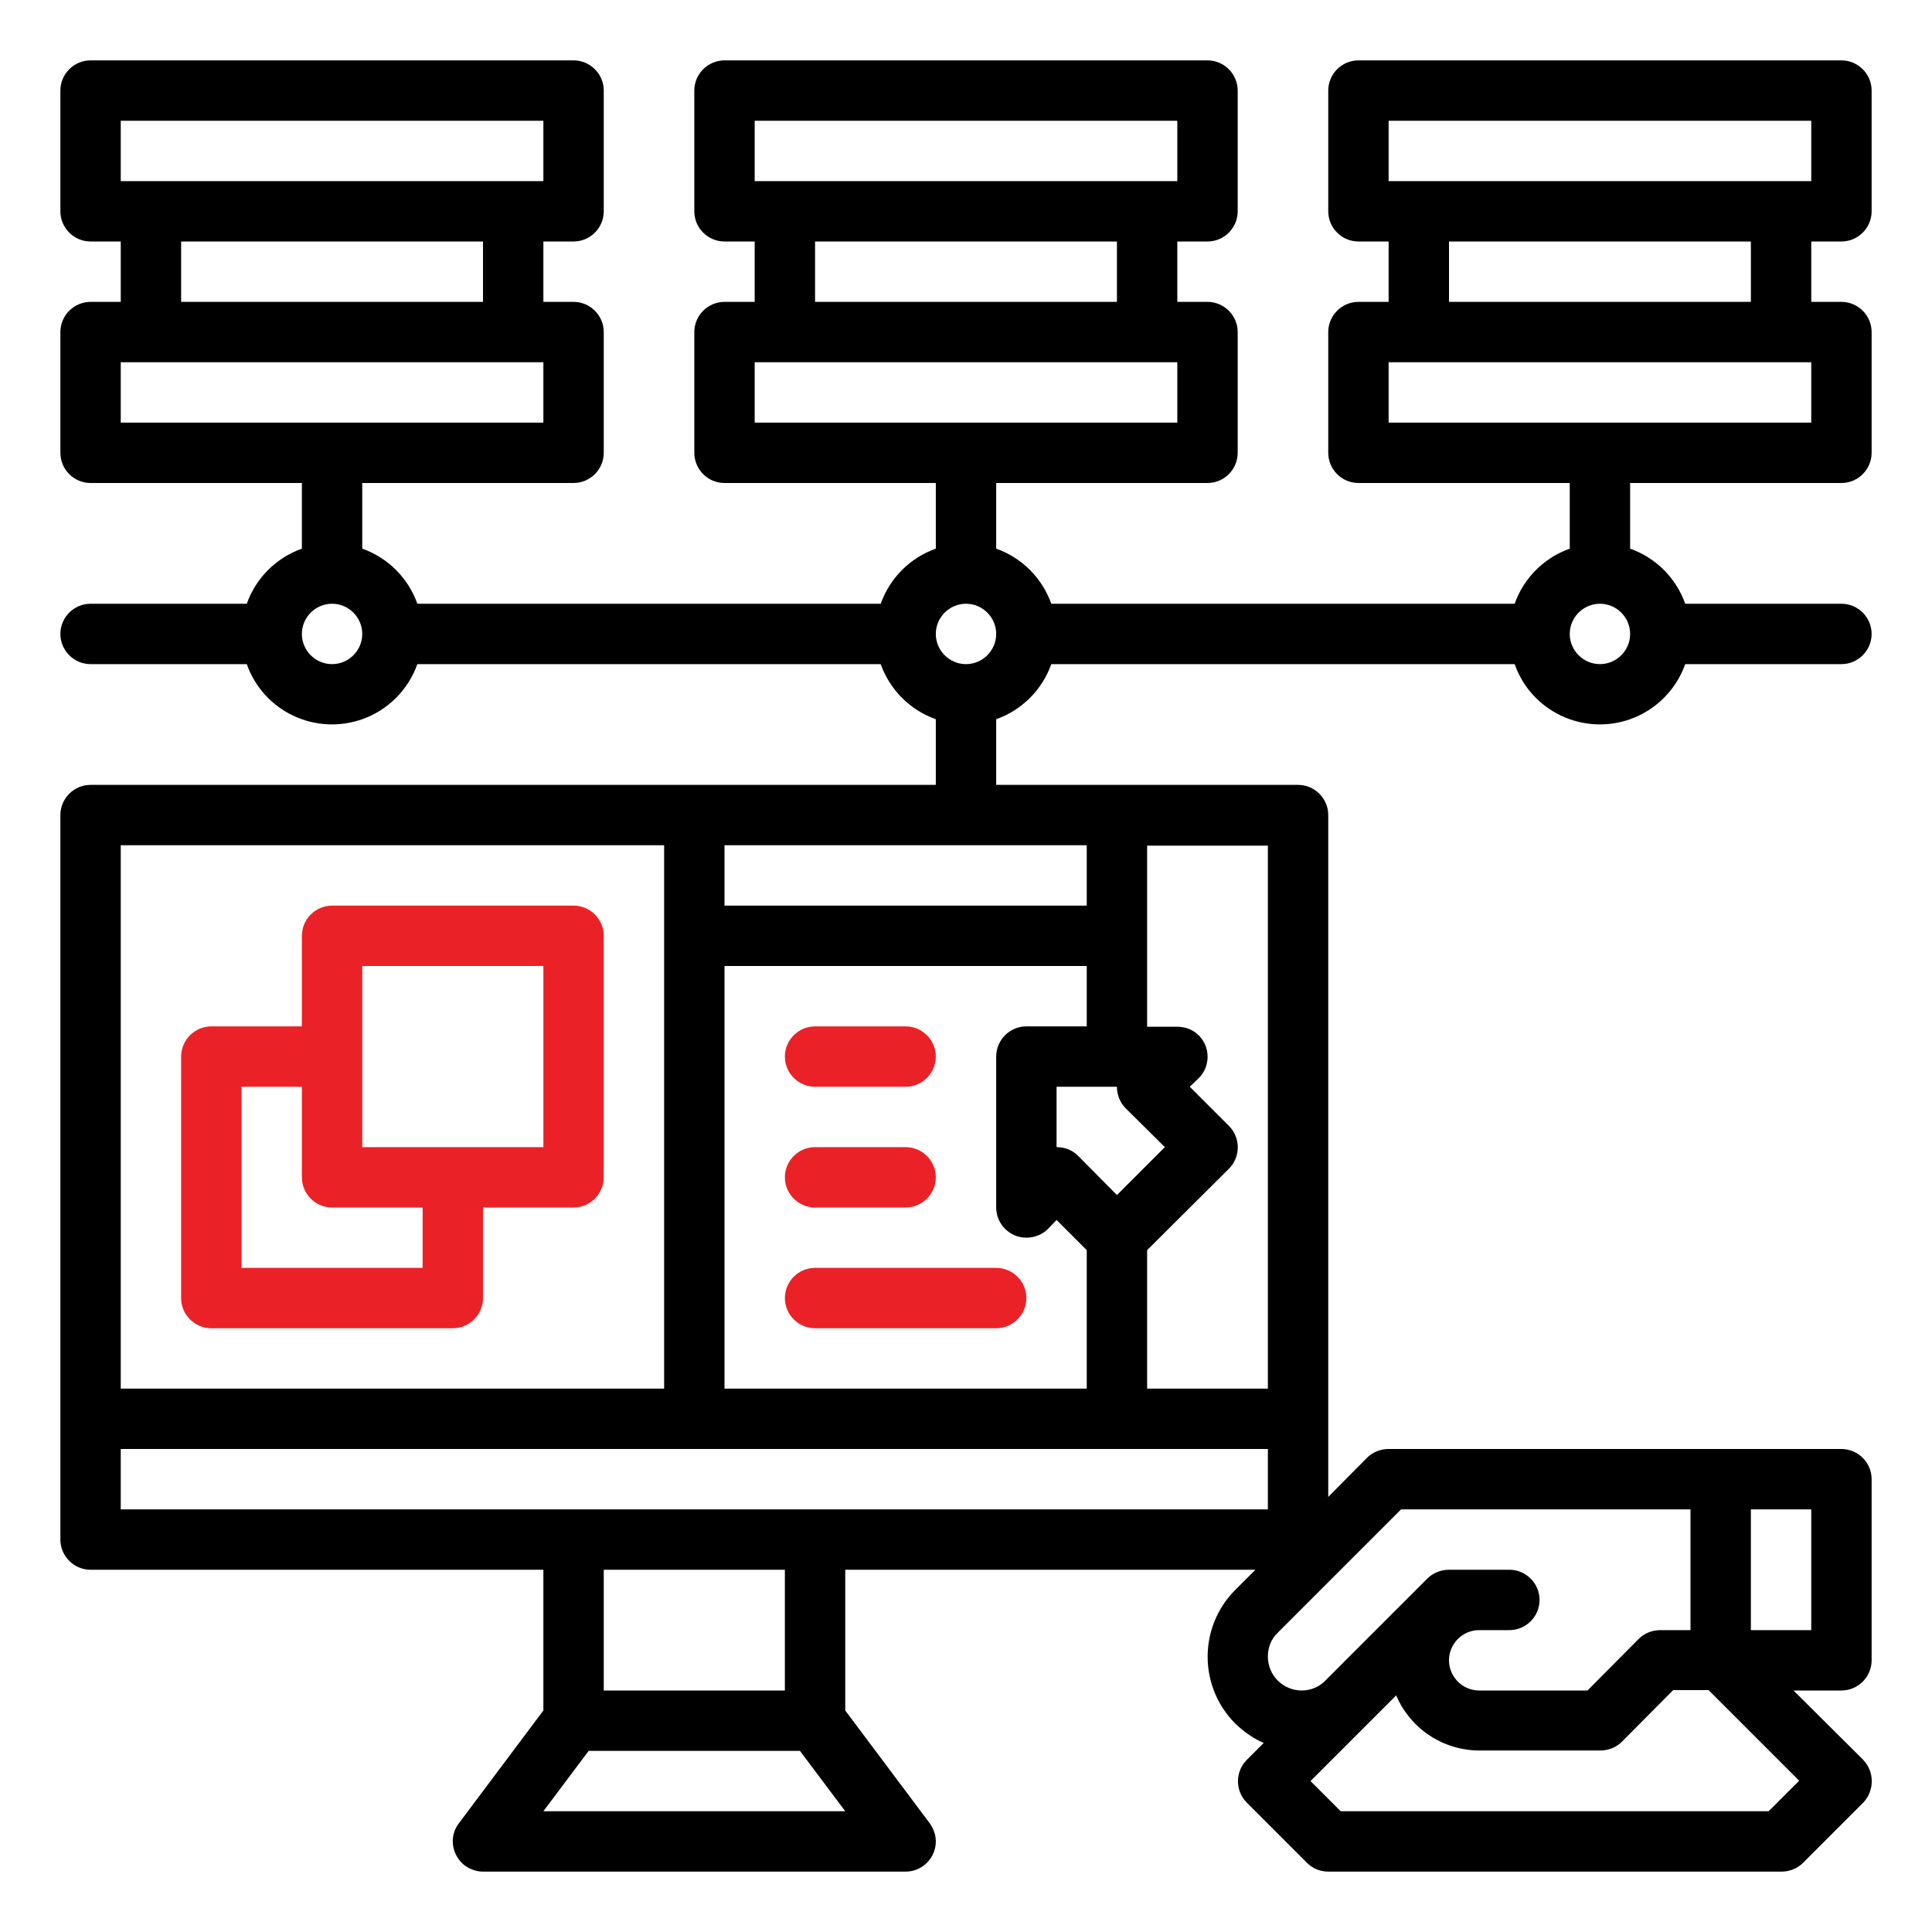
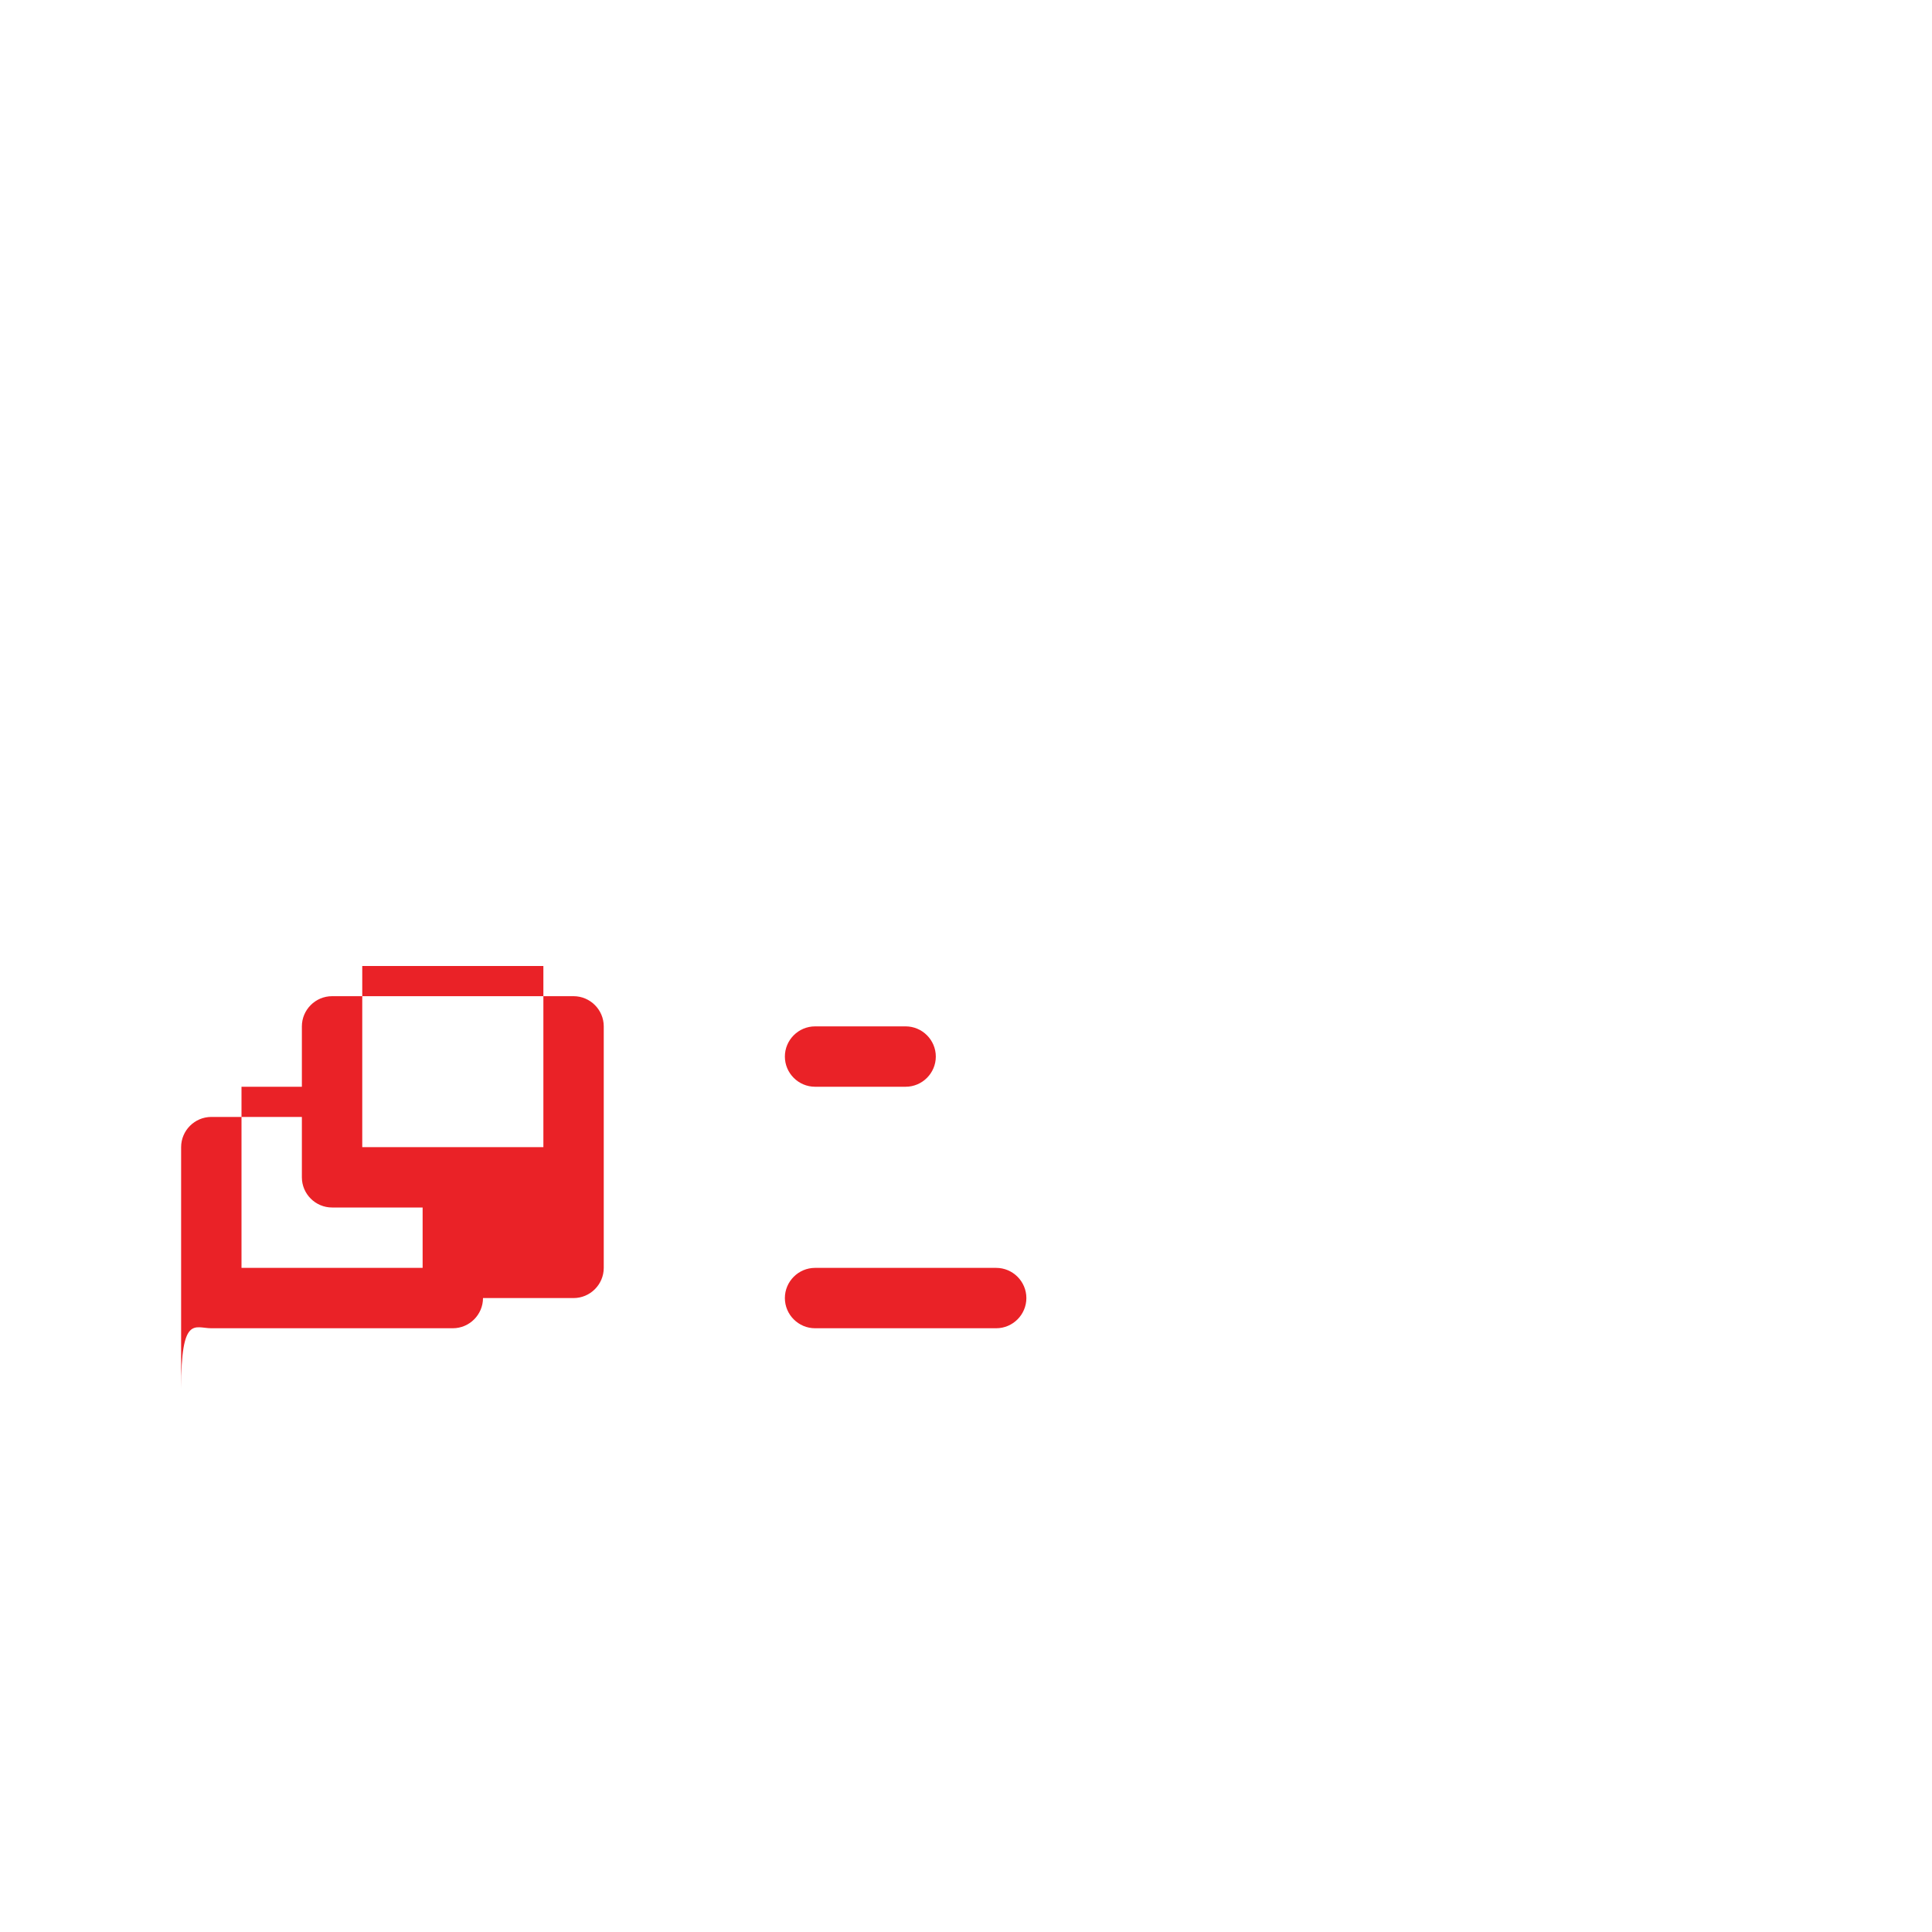
<svg xmlns="http://www.w3.org/2000/svg" version="1.1" id="Layer_1" x="0px" y="0px" viewBox="0 0 512 512" style="enable-background:new 0 0 512 512;" xml:space="preserve">
  <style type="text/css">
	.st0{fill:#EA2227;}
</style>
  <g id="outline">
-     <path d="M493.7,466.3L475.3,448H488c4.4,0,8-3.6,8-8v-48c0-4.4-3.6-8-8-8H368c-2.1,0-4.2,0.8-5.7,2.3L352,396.7V216   c0-4.4-3.6-8-8-8h-80v-17.4c6.8-2.4,12.2-7.8,14.6-14.6h122.8c4.4,12.5,18.1,19,30.6,14.6c6.8-2.4,12.2-7.8,14.6-14.6H488   c4.4,0,8-3.6,8-8s-3.6-8-8-8h-41.4c-2.4-6.8-7.8-12.2-14.6-14.6V128h56c4.4,0,8-3.6,8-8V88c0-4.4-3.6-8-8-8h-8V64h8   c4.4,0,8-3.6,8-8V24c0-4.4-3.6-8-8-8H360c-4.4,0-8,3.6-8,8v32c0,4.4,3.6,8,8,8h8v16h-8c-4.4,0-8,3.6-8,8v32c0,4.4,3.6,8,8,8h56   v17.4c-6.8,2.4-12.2,7.8-14.6,14.6H278.6c-2.4-6.8-7.8-12.2-14.6-14.6V128h56c4.4,0,8-3.6,8-8V88c0-4.4-3.6-8-8-8h-8V64h8   c4.4,0,8-3.6,8-8V24c0-4.4-3.6-8-8-8H192c-4.4,0-8,3.6-8,8v32c0,4.4,3.6,8,8,8h8v16h-8c-4.4,0-8,3.6-8,8v32c0,4.4,3.6,8,8,8h56   v17.4c-6.8,2.4-12.2,7.8-14.6,14.6H110.6c-2.4-6.8-7.8-12.2-14.6-14.6V128h56c4.4,0,8-3.6,8-8V88c0-4.4-3.6-8-8-8h-8V64h8   c4.4,0,8-3.6,8-8V24c0-4.4-3.6-8-8-8H24c-4.4,0-8,3.6-8,8v32c0,4.4,3.6,8,8,8h8v16h-8c-4.4,0-8,3.6-8,8v32c0,4.4,3.6,8,8,8h56v17.4   c-6.8,2.4-12.2,7.8-14.6,14.6H24c-4.4,0-8,3.6-8,8s3.6,8,8,8h41.4c4.4,12.5,18.1,19,30.6,14.6c6.8-2.4,12.2-7.8,14.6-14.6h122.8   c2.4,6.8,7.8,12.2,14.6,14.6V208H24c-4.4,0-8,3.6-8,8v192c0,4.4,3.6,8,8,8h120v37.3l-22.4,29.9c-2.7,3.5-1.9,8.5,1.6,11.2   c1.4,1,3.1,1.6,4.8,1.6h112c4.4,0,8-3.6,8-8c0-1.7-0.6-3.4-1.6-4.8L224,453.3V416h108.7l-5.4,5.4c-9.7,9.8-9.7,25.6,0.1,35.4   c2.2,2.1,4.7,3.9,7.5,5.1l-4.5,4.5c-3.1,3.1-3.1,8.2,0,11.3c0,0,0,0,0,0l16,16c1.5,1.5,3.5,2.3,5.7,2.3h120c2.1,0,4.2-0.8,5.7-2.3   l16-16C496.8,474.5,496.8,469.5,493.7,466.3C493.7,466.3,493.7,466.3,493.7,466.3z M368,32h112v16H368V32z M384,64h80v16h-80V64z    M368,96h112v16H368V96z M200,32h112v16H200V32z M216,64h80v16h-80V64z M200,96h112v16H200V96z M32,32h112v16H32V32z M48,64h80v16   H48V64z M32,96h112v16H32V96z M424,160c4.4,0,8,3.6,8,8s-3.6,8-8,8s-8-3.6-8-8S419.6,160,424,160z M256,160c4.4,0,8,3.6,8,8   s-3.6,8-8,8s-8-3.6-8-8S251.6,160,256,160z M88,176c-4.4,0-8-3.6-8-8s3.6-8,8-8s8,3.6,8,8S92.4,176,88,176z M336,368h-32v-36.7   l21.7-21.6c3.1-3.1,3.1-8.2,0-11.3c0,0,0,0,0,0L315.3,288l2.4-2.3c3.1-3.1,3.1-8.2,0-11.3c-1.5-1.5-3.5-2.3-5.7-2.3h-8v-48h32V368z    M296,316.7l-10.3-10.4c-1.5-1.5-3.5-2.3-5.7-2.3v-16h16c0,2.1,0.8,4.2,2.3,5.7l10.4,10.3L296,316.7z M288,240h-96v-16h96V240z    M192,256h96v16h-16c-4.4,0-8,3.6-8,8v40c0,4.4,3.6,8,8,8c2.1,0,4.2-0.8,5.7-2.3l2.3-2.4l8,8V368h-96V256z M176,224v144H32V224H176   z M32,384h304v16H32V384z M144,480l12-16h56l12,16H144z M208,448h-48v-32h48V448z M480,432h-16v-32h16V432z M345,448c-5,0-9-4-9-9   c0-2.4,0.9-4.7,2.6-6.3l32.7-32.7H448v32h-8c-2.1,0-4.2,0.8-5.7,2.3L420.7,448H392c-4.4,0-8-3.6-8-8s3.6-8,8-8h8c4.4,0,8-3.6,8-8   s-3.6-8-8-8h-16c-2.1,0-4.2,0.8-5.7,2.3l-24,24l-3,3C349.7,447,347.4,448,345,448z M468.7,480H355.3l-8-8l15.3-15.3l0,0l0.9-0.9   l2.2-2.2l0,0l4.3-4.3c3.8,8.9,12.5,14.6,22.1,14.6h32c2.1,0,4.2-0.8,5.7-2.3l13.6-13.7h9.4l24,24L468.7,480z" />
-     <path class="st0" d="M56,352h64c4.4,0,8-3.6,8-8v-24h24c4.4,0,8-3.6,8-8v-64c0-4.4-3.6-8-8-8H88c-4.4,0-8,3.6-8,8v24H56   c-4.4,0-8,3.6-8,8v64C48,348.4,51.6,352,56,352z M96,256h48v48H96V256z M64,288h16v24c0,4.4,3.6,8,8,8h24v16H64V288z" />
+     <path class="st0" d="M56,352h64c4.4,0,8-3.6,8-8h24c4.4,0,8-3.6,8-8v-64c0-4.4-3.6-8-8-8H88c-4.4,0-8,3.6-8,8v24H56   c-4.4,0-8,3.6-8,8v64C48,348.4,51.6,352,56,352z M96,256h48v48H96V256z M64,288h16v24c0,4.4,3.6,8,8,8h24v16H64V288z" />
    <path class="st0" d="M216,288h24c4.4,0,8-3.6,8-8s-3.6-8-8-8h-24c-4.4,0-8,3.6-8,8S211.6,288,216,288z" />
-     <path class="st0" d="M216,320h24c4.4,0,8-3.6,8-8s-3.6-8-8-8h-24c-4.4,0-8,3.6-8,8S211.6,320,216,320z" />
    <path class="st0" d="M264,336h-48c-4.4,0-8,3.6-8,8s3.6,8,8,8h48c4.4,0,8-3.6,8-8S268.4,336,264,336z" />
  </g>
</svg>